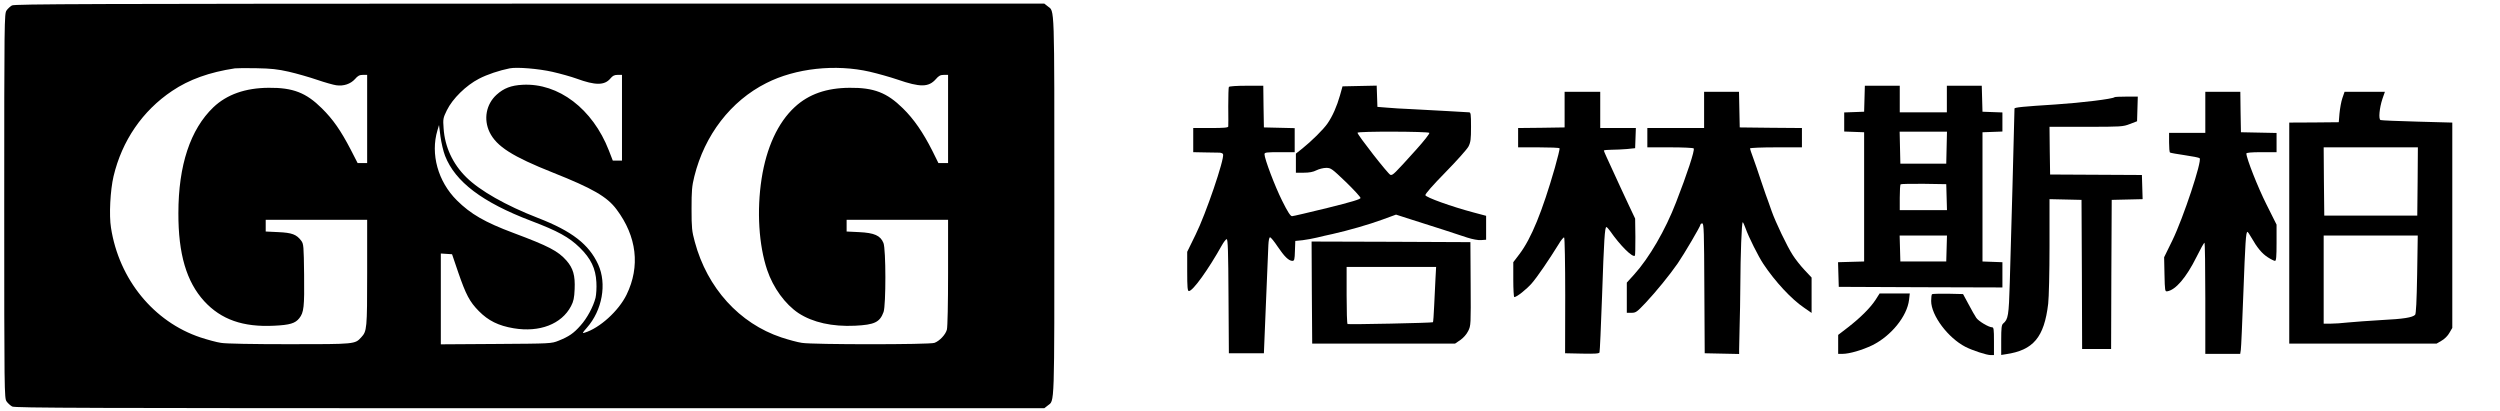
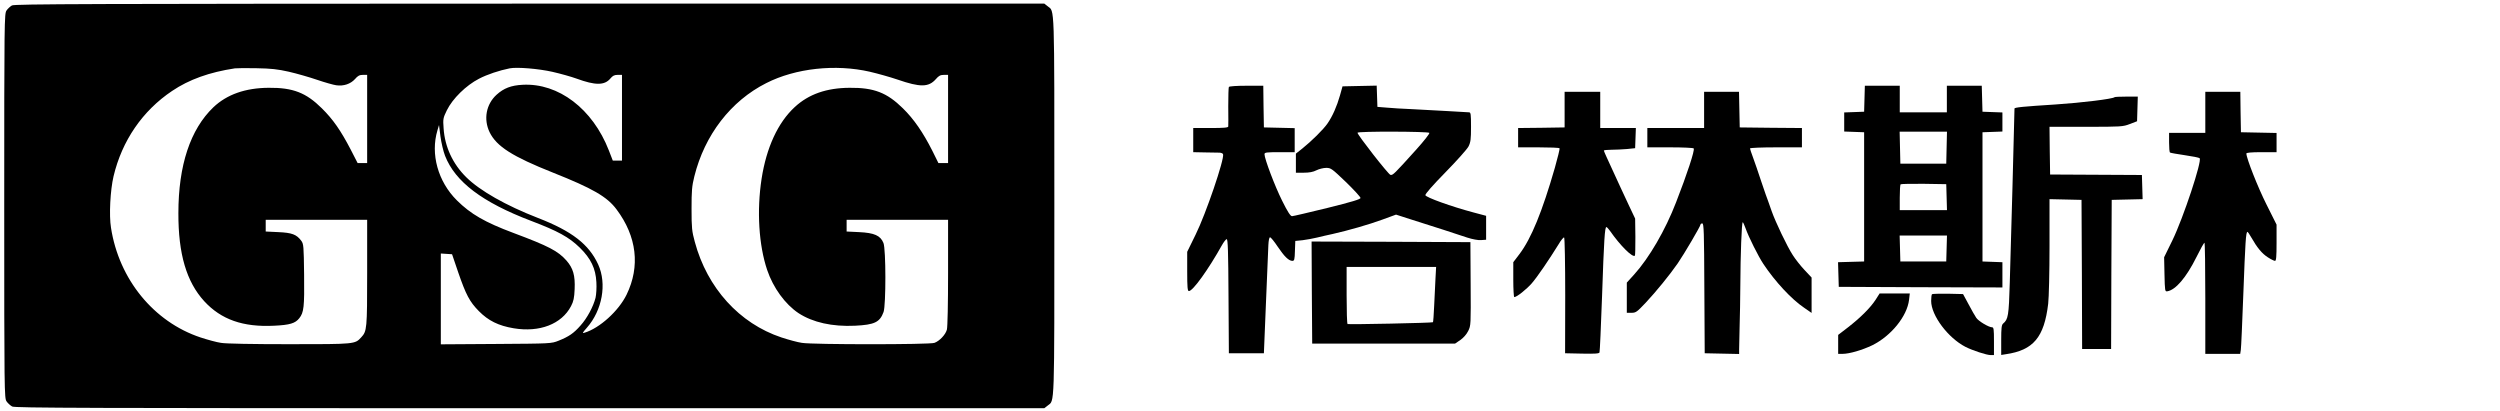
<svg xmlns="http://www.w3.org/2000/svg" version="1.0" width="2070pt" height="340pt" viewBox="0 0 2070 340" preserveAspectRatio="xMidYMid meet">
  <g transform="translate(0,340) scale(0.1,-0.1)" fill="#000000" stroke="none">
    <path d="M99 3355 c-14 -8 -35 -27 -45 -42 -18 -27 -19 -74 -19 -1618 0 -1545 1 -1591 19 -1618 10 -15 32 -35 47 -43 24 -12 588 -14 4287 -14 l4259 0 28 22 c58 46 55 -48 55 1653 0 1701 3 1607 -55 1653 l-28 22 -4261 0 c-3657 -1 -4265 -3 -4287 -15z m2293 -549 c65 -15 170 -45 234 -67 64 -22 136 -42 158 -45 61 -9 119 11 155 51 24 28 38 35 66 35 l35 0 0 -365 0 -365 -39 0 -40 0 -58 113 c-82 157 -145 248 -238 340 -130 129 -239 172 -440 170 -193 -1 -346 -55 -458 -161 -191 -183 -290 -480 -290 -877 -1 -338 67 -568 214 -729 140 -152 321 -216 579 -203 130 6 175 20 208 62 38 48 43 93 40 360 -3 240 -4 255 -24 282 -39 52 -77 66 -190 71 l-104 5 0 48 0 49 420 0 420 0 0 -439 c0 -466 -2 -483 -49 -534 -52 -57 -49 -57 -595 -57 -300 0 -527 4 -566 11 -36 5 -112 26 -170 45 -387 129 -675 481 -741 908 -17 103 -6 311 21 426 70 295 240 543 485 707 141 95 309 155 520 187 17 2 98 3 180 1 119 -2 174 -8 267 -29z m2183 -1 c66 -15 155 -40 199 -56 156 -57 231 -57 280 1 19 23 33 30 60 30 l36 0 0 -355 0 -355 -38 0 -38 0 -33 85 c-134 344 -417 559 -714 543 -95 -5 -155 -28 -215 -82 -87 -79 -110 -203 -58 -311 58 -118 189 -201 526 -335 327 -130 447 -199 525 -304 168 -224 197 -472 83 -706 -66 -135 -223 -277 -348 -315 -21 -7 -19 -2 19 41 128 145 167 364 94 524 -77 167 -217 276 -498 385 -268 104 -483 227 -594 337 -112 110 -178 252 -188 405 -6 79 -4 86 27 150 47 96 159 206 266 261 69 36 169 69 254 86 61 12 240 -3 355 -29z m2627 1 c65 -15 168 -44 230 -65 188 -65 257 -64 317 4 24 28 38 35 66 35 l35 0 0 -365 0 -365 -40 0 -40 0 -51 103 c-76 150 -152 261 -243 350 -132 130 -240 172 -441 170 -192 -1 -339 -53 -454 -159 -140 -129 -235 -336 -275 -594 -41 -265 -23 -550 46 -755 50 -148 149 -284 260 -358 118 -77 280 -113 468 -104 162 8 205 29 236 114 20 58 20 519 -1 571 -25 62 -76 84 -202 90 l-103 5 0 48 0 49 420 0 420 0 0 -437 c0 -257 -4 -453 -10 -473 -11 -41 -61 -94 -103 -109 -38 -15 -1008 -15 -1097 0 -36 5 -112 26 -170 45 -348 116 -614 409 -717 791 -24 88 -27 115 -27 273 0 150 3 189 23 269 85 343 302 625 596 773 242 123 572 159 857 94z m-3517 -696 c84 -215 308 -385 713 -539 221 -84 314 -135 402 -221 93 -91 132 -173 138 -286 3 -46 -1 -104 -7 -130 -19 -74 -70 -169 -124 -229 -57 -65 -97 -92 -182 -126 -60 -24 -62 -24 -517 -27 l-458 -3 0 376 0 376 46 -3 47 -3 51 -150 c64 -185 94 -243 171 -321 78 -79 162 -121 288 -142 214 -36 397 34 475 183 21 40 27 68 30 141 5 113 -12 173 -68 237 -70 79 -147 119 -438 228 -238 89 -355 157 -469 270 -157 156 -220 384 -161 580 l13 44 12 -95 c7 -52 24 -124 38 -160z" />
    <path d="M10175 2680 c-3 -5 -5 -78 -5 -162 1 -84 1 -159 0 -165 0 -10 -36 -13 -145 -13 l-145 0 0 -100 0 -100 98 -2 c53 -1 108 -2 121 -2 13 -1 26 -6 28 -13 13 -38 -143 -496 -227 -665 l-70 -143 0 -162 c0 -133 3 -163 14 -163 33 0 160 177 272 377 16 29 35 53 41 53 10 0 13 -105 15 -472 l3 -473 145 0 145 0 17 415 c9 228 18 444 20 480 2 40 7 65 14 65 7 0 35 -35 63 -77 55 -82 92 -118 122 -118 16 0 19 10 21 83 l3 82 60 6 c33 4 87 14 120 22 33 8 92 22 131 30 128 29 297 77 411 119 l112 41 118 -38 c185 -58 391 -125 471 -152 44 -14 90 -23 115 -21 l42 3 0 99 0 99 -105 28 c-181 48 -395 125 -398 143 -2 10 61 82 166 189 94 96 179 191 191 214 18 36 21 60 21 163 0 107 -2 120 -17 120 -10 1 -88 5 -173 10 -85 5 -218 12 -295 16 -77 3 -174 9 -215 13 l-75 6 -3 88 -3 88 -142 -3 -141 -3 -21 -75 c-25 -89 -62 -173 -103 -232 -34 -50 -134 -148 -209 -208 l-53 -42 0 -79 0 -79 65 0 c46 0 78 6 105 20 22 11 58 20 81 20 39 0 47 -6 163 -117 66 -64 121 -124 121 -132 0 -11 -70 -32 -275 -83 -151 -37 -283 -68 -292 -68 -13 0 -37 37 -82 128 -60 120 -146 347 -146 385 0 15 15 17 125 17 l125 0 0 100 0 99 -127 3 -128 3 -3 173 -2 172 -140 0 c-79 0 -141 -4 -145 -10z m1660 -380 c4 -6 -45 -68 -108 -138 -184 -204 -194 -214 -214 -210 -17 3 -273 331 -273 349 0 13 587 11 595 -1z" />
    <path d="M15438 2583 l-3 -108 -82 -3 -83 -3 0 -79 0 -79 83 -3 82 -3 0 -535 0 -535 -108 -3 -108 -3 3 -102 3 -102 678 -3 677 -2 0 105 0 104 -82 3 -83 3 0 535 0 535 83 3 82 3 0 79 0 79 -82 3 -83 3 -3 108 -3 107 -144 0 -145 0 0 -110 0 -110 -195 0 -195 0 0 110 0 110 -145 0 -144 0 -3 -107z m680 -405 l-3 -133 -190 0 -190 0 -3 133 -3 132 196 0 196 0 -3 -132z m0 -410 l3 -108 -196 0 -195 0 0 103 c0 57 3 107 7 111 4 3 90 5 192 4 l186 -3 3 -107z m0 -425 l-3 -108 -190 0 -190 0 -3 108 -3 107 196 0 196 0 -3 -107z" />
    <path d="M12955 2493 l0 -148 -192 -3 -193 -2 0 -80 0 -80 169 0 c94 0 172 -3 174 -8 3 -4 -15 -77 -39 -162 -104 -361 -195 -585 -293 -714 l-51 -67 0 -145 c0 -79 4 -144 8 -144 21 0 101 64 145 114 47 54 144 197 222 323 20 35 42 60 46 57 5 -3 9 -214 9 -482 l-1 -477 141 -3 c107 -2 141 0 144 10 3 7 12 216 21 463 16 475 23 575 36 575 4 0 18 -15 30 -32 85 -122 187 -223 206 -205 3 3 4 73 4 156 l-2 151 -53 112 c-29 62 -60 129 -69 148 -32 71 -90 196 -113 246 -13 28 -24 54 -24 57 0 4 28 7 63 7 34 0 92 3 129 6 l67 7 3 83 3 84 -147 0 -148 0 0 150 0 150 -147 0 -148 0 0 -147z" />
    <path d="M14110 2490 l0 -150 -235 0 -235 0 0 -80 0 -80 189 0 c105 0 192 -4 195 -9 10 -15 -54 -210 -146 -446 -89 -231 -223 -461 -348 -599 l-60 -66 0 -125 0 -125 39 0 c36 0 45 7 117 83 87 93 199 230 266 327 53 77 188 307 188 320 0 6 7 10 15 10 13 0 15 -69 17 -537 l3 -538 143 -3 142 -3 0 38 c0 21 2 106 4 188 3 83 5 238 6 345 1 247 11 520 20 520 3 0 14 -24 24 -52 24 -69 105 -231 147 -294 98 -147 233 -292 337 -362 l62 -43 0 147 0 146 -60 64 c-33 35 -76 90 -96 122 -46 70 -143 274 -174 362 -12 36 -26 74 -30 85 -5 11 -30 83 -56 160 -25 77 -57 169 -70 204 -13 35 -24 67 -24 72 0 5 97 9 215 9 l215 0 0 80 0 80 -257 2 -258 3 -3 148 -3 147 -144 0 -145 0 0 -150z" />
    <path d="M18260 2470 l0 -170 -150 0 -150 0 0 -79 c0 -44 3 -82 8 -84 4 -3 59 -13 122 -22 63 -9 119 -20 123 -25 22 -21 -135 -493 -224 -677 l-70 -143 3 -142 c3 -137 4 -143 23 -140 69 11 157 113 242 284 32 65 61 117 66 118 4 0 7 -207 7 -460 l0 -460 145 0 144 0 5 33 c3 17 12 228 21 467 16 426 21 510 34 510 3 0 18 -21 33 -48 47 -83 88 -132 135 -162 26 -17 53 -30 60 -30 10 0 13 33 13 150 l0 150 -84 168 c-71 141 -166 382 -166 421 0 7 41 11 125 11 l125 0 0 80 0 79 -147 3 -148 3 -3 168 -2 167 -145 0 -145 0 0 -170z" />
-     <path d="M19395 2588 c-10 -29 -20 -86 -24 -127 l-6 -73 -205 -2 -205 -1 0 -915 0 -915 610 0 610 0 41 24 c24 13 52 41 65 65 l24 41 0 850 0 850 -290 8 c-159 4 -296 10 -304 13 -18 6 -10 99 16 177 l20 57 -167 0 -167 0 -18 -52z m623 -690 l-3 -283 -385 0 -385 0 -3 283 -2 282 390 0 390 0 -2 -282z m-4 -770 c-4 -224 -9 -327 -17 -335 -23 -22 -95 -34 -277 -43 -102 -6 -226 -15 -277 -20 -50 -6 -117 -10 -147 -10 l-56 0 0 365 0 365 390 0 389 0 -5 -322z" />
    <path d="M17508 2595 c-14 -14 -273 -46 -488 -60 -267 -17 -340 -24 -340 -34 0 -34 -32 -1239 -39 -1441 -8 -274 -13 -304 -55 -339 -13 -11 -16 -37 -16 -137 l0 -123 38 6 c228 33 318 140 351 418 6 50 11 264 11 478 l0 388 133 -3 132 -3 3 -617 2 -618 120 0 120 0 2 618 3 617 128 3 128 3 -3 100 -3 100 -380 2 -380 2 -3 198 -2 197 303 0 c292 0 305 1 362 23 l60 23 3 102 3 102 -94 0 c-52 0 -96 -2 -99 -5z" />
    <path d="M10862 978 l3 -423 592 0 591 0 44 30 c26 18 52 48 65 75 22 44 22 52 20 390 l-2 345 -658 3 -657 2 2 -422z m1024 120 c-3 -51 -8 -154 -11 -228 -3 -74 -8 -136 -10 -138 -6 -6 -698 -20 -707 -15 -5 2 -8 110 -8 239 l0 234 371 0 370 0 -5 -92z" />
    <path d="M15530 918 c-43 -66 -124 -147 -228 -228 l-82 -63 0 -79 0 -78 35 0 c58 0 163 31 247 71 156 77 289 240 305 377 l6 52 -125 0 -125 0 -33 -52z" />
    <path d="M15997 964 c-4 -4 -7 -29 -7 -56 0 -120 140 -306 284 -380 59 -30 175 -68 208 -68 l28 0 0 115 c0 99 -2 115 -16 115 -27 0 -113 51 -131 79 -10 14 -38 64 -63 111 l-46 85 -125 3 c-69 1 -128 -1 -132 -4z" />
  </g>
</svg>